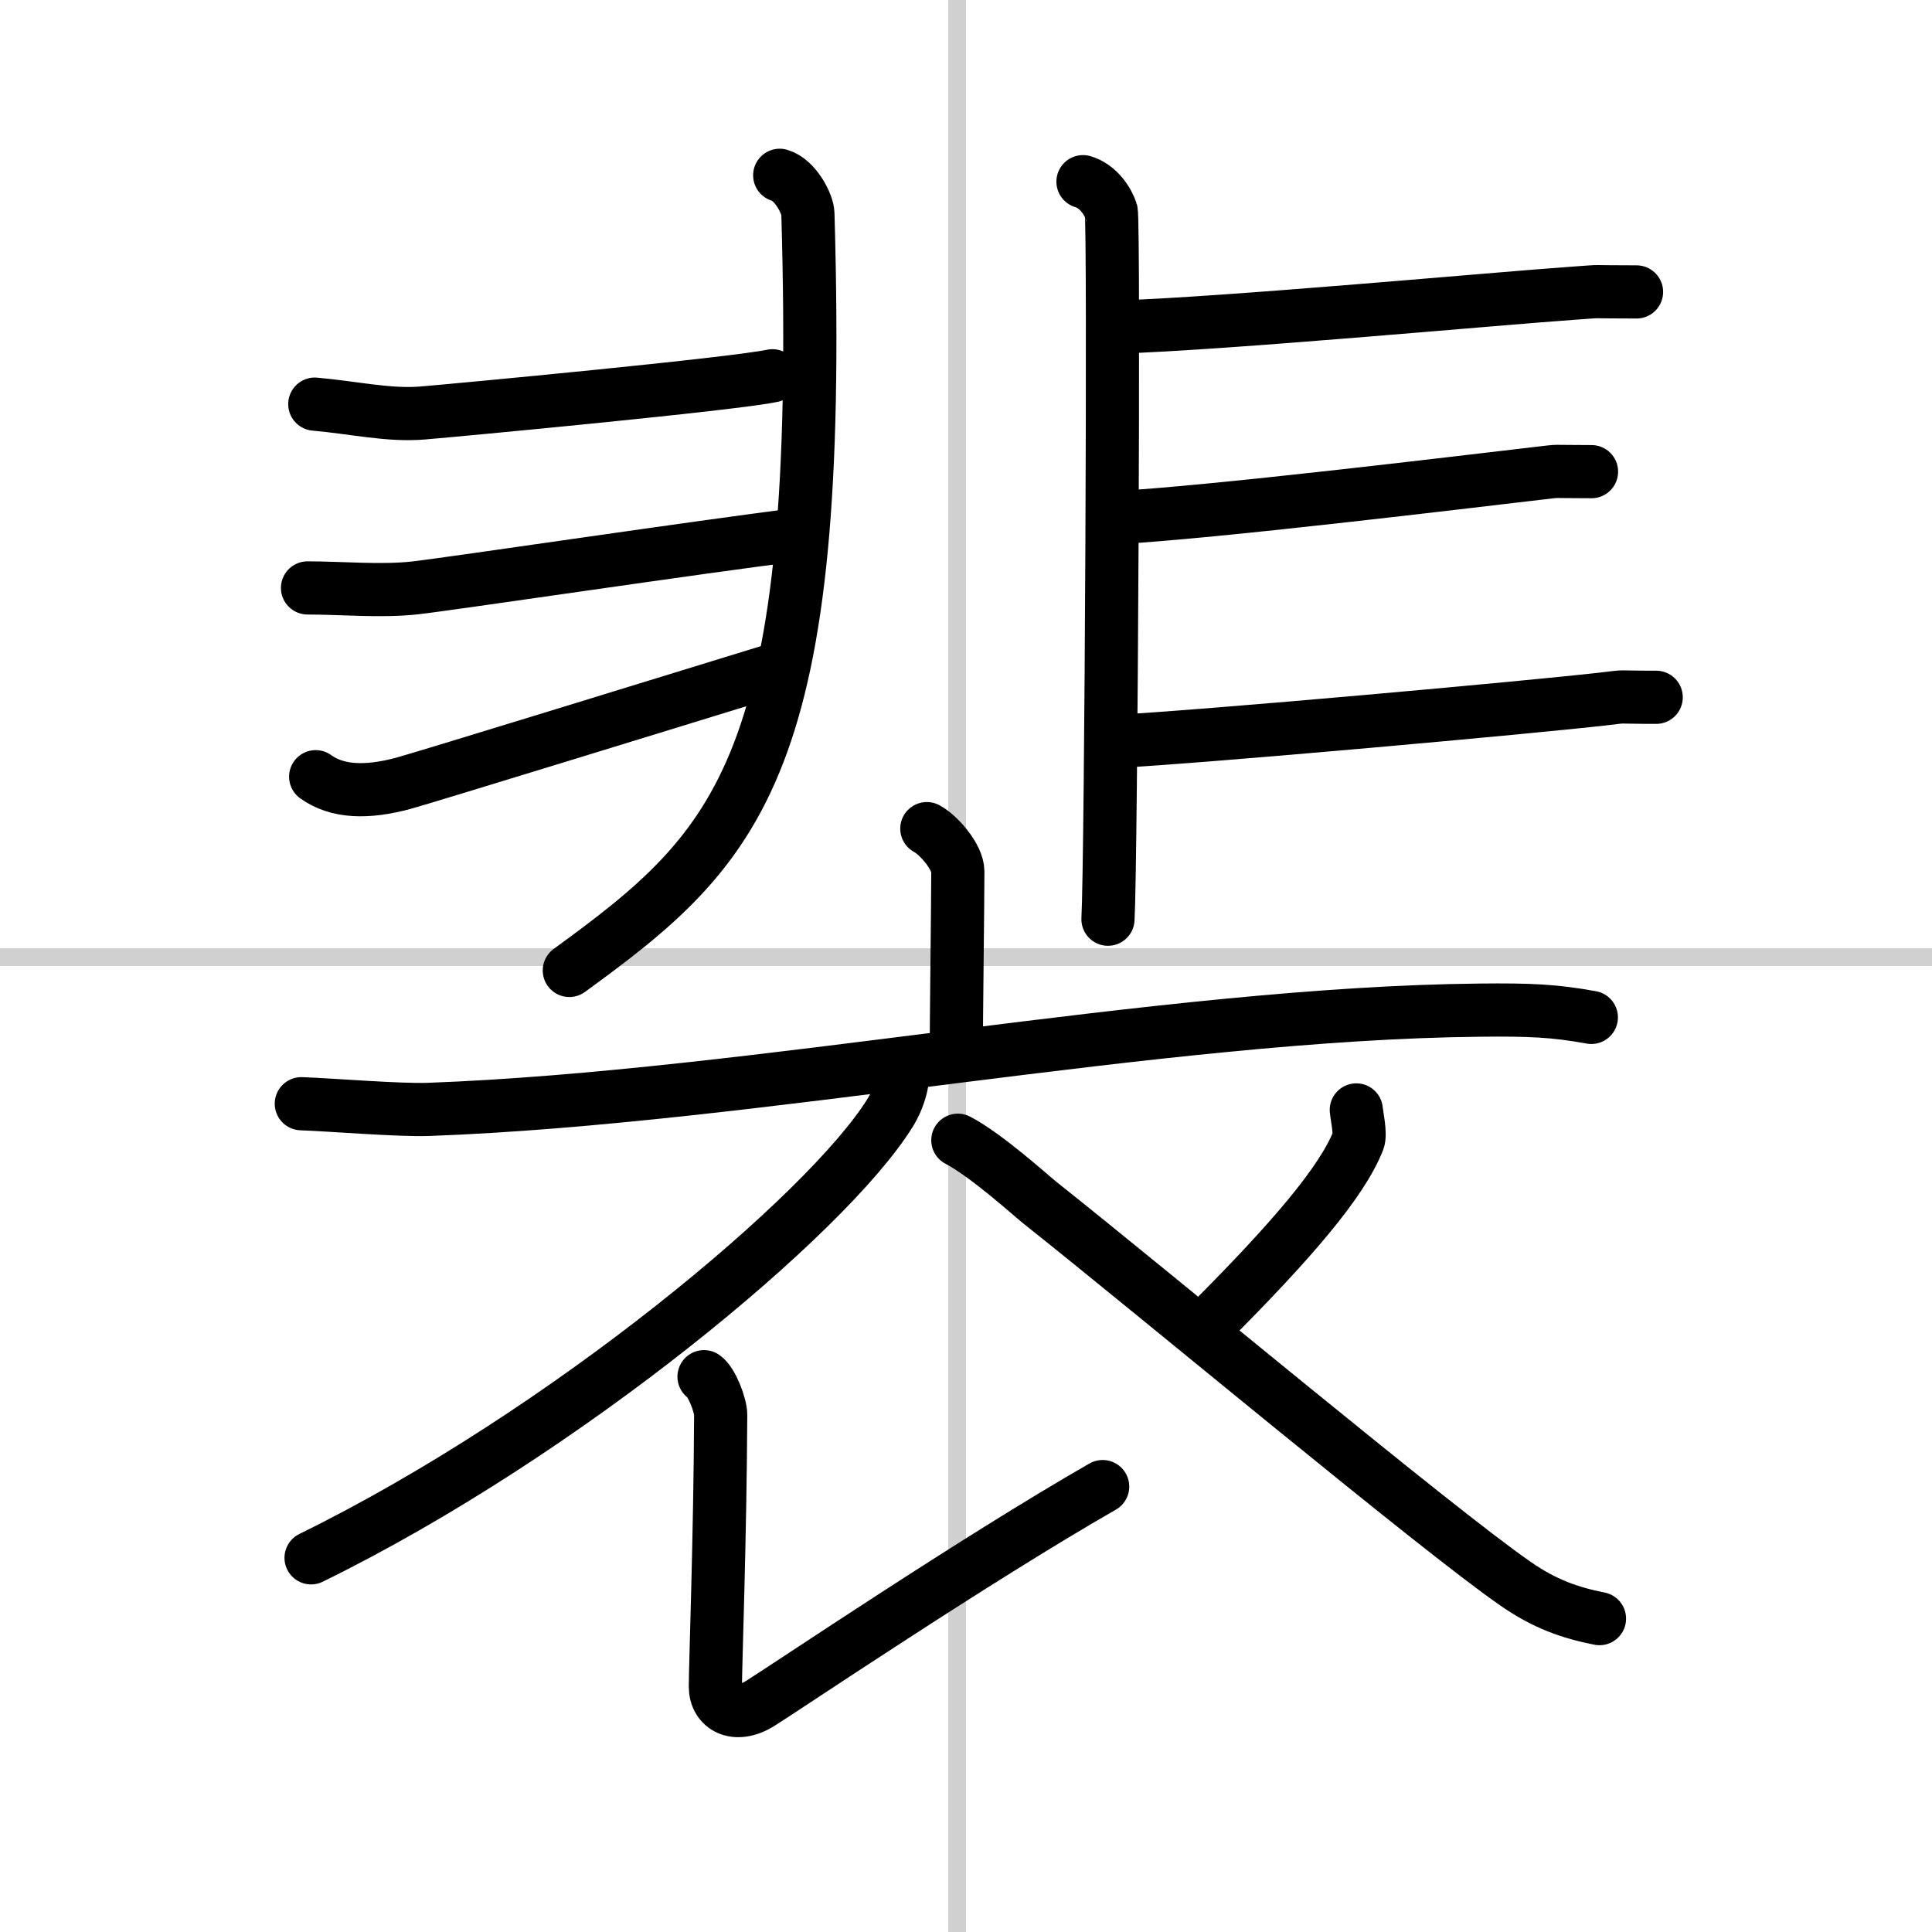
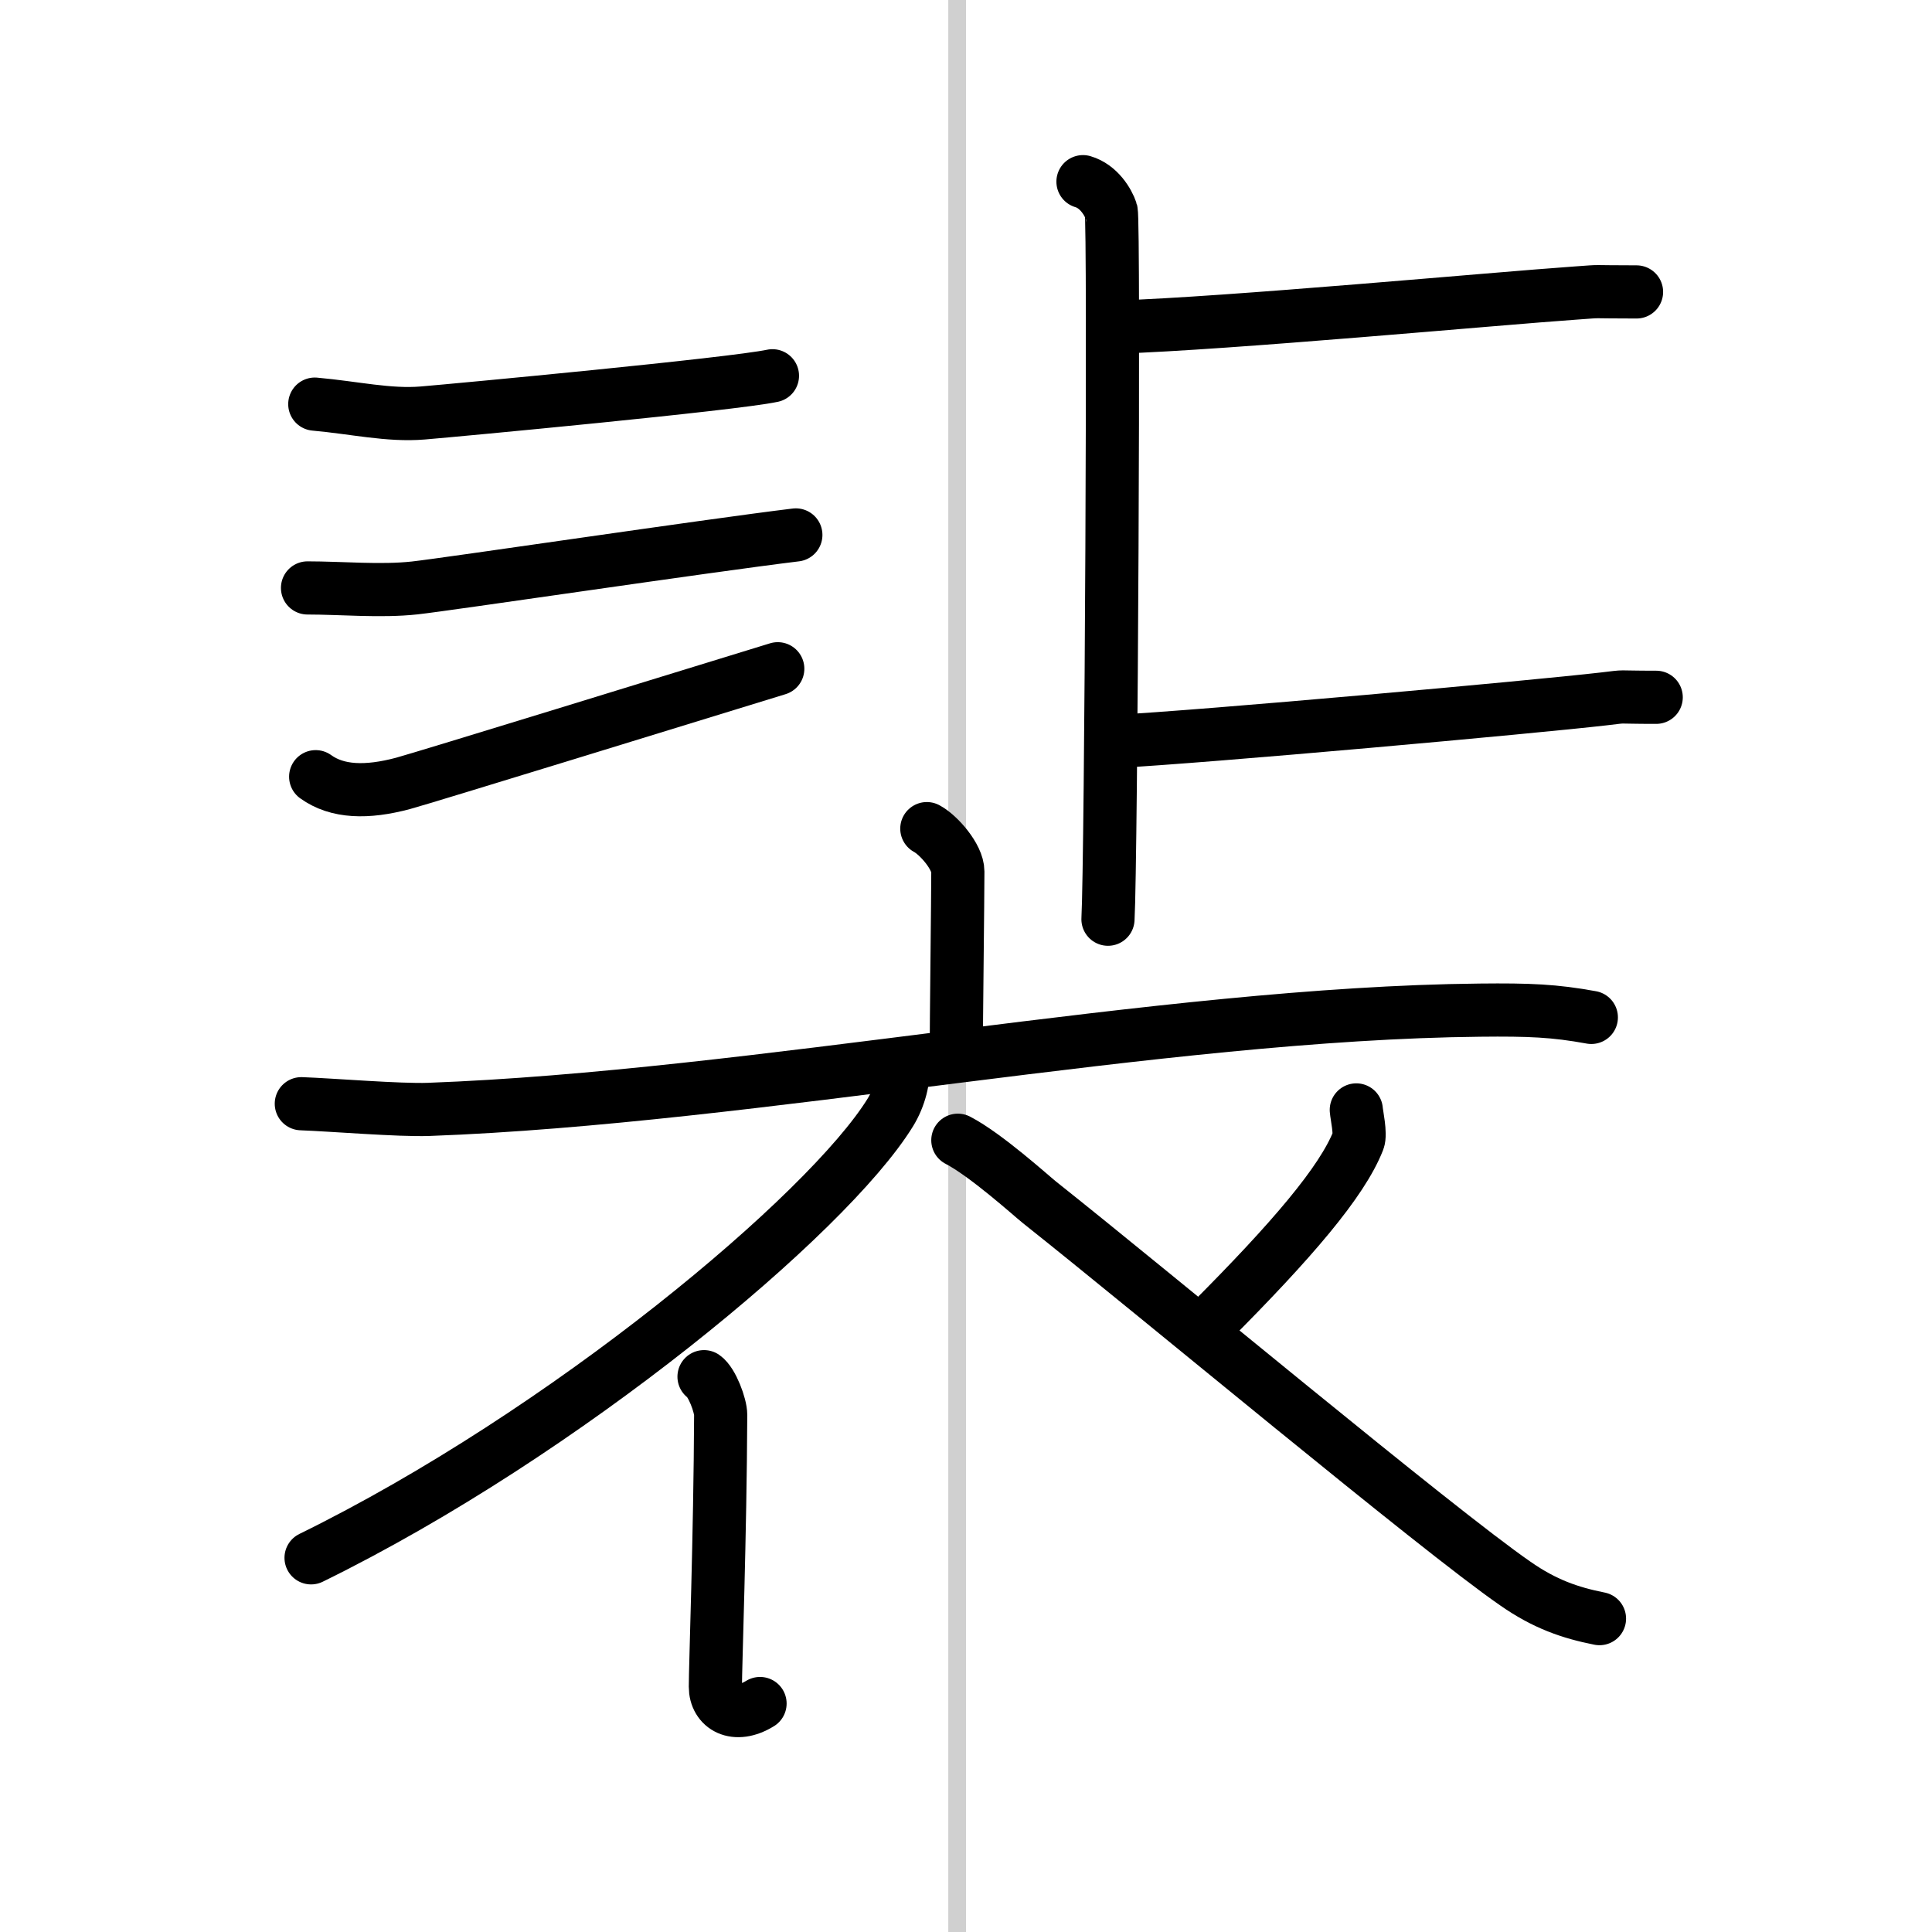
<svg xmlns="http://www.w3.org/2000/svg" width="400" height="400" viewBox="0 0 109 109">
  <rect x="0" y="0" width="109" height="109" fill="#808080" stroke="none" />
  <g fill="none" stroke="#000" stroke-linecap="round" stroke-linejoin="round" stroke-width="3">
    <rect width="100%" height="100%" fill="#fff" stroke="#fff" />
    <line x1="54" x2="54" y2="109" stroke="#d0d0d0" stroke-width="1" />
-     <line x2="109" y1="54" y2="54" stroke="#d0d0d0" stroke-width="1" />
-     <path d="m43.99 9.89c0.89 0.26 1.58 1.62 1.59 2.16 0.91 31.2-3.84 35.7-13.46 42.7" />
    <path d="m17.76 22.8c2.24 0.2 4.17 0.66 6.09 0.5s17.49-1.62 19.73-2.1" />
    <path d="m17.35 33.17c1.91 0 4.14 0.21 6.05 0s16.41-2.37 21.5-2.99" />
    <path d="m17.81 43.82c1.22 0.88 2.89 0.92 4.92 0.38 1.19-0.32 16.1-4.92 21.15-6.47" />
    <path d="m61.1 10.25c0.89 0.26 1.42 1.15 1.59 1.66 0.18 0.51 0 36.76-0.18 39.95" />
    <path d="m63.08 18.45c6.12-0.19 21.26-1.6 25.85-1.92 1.67-0.12 0.51-0.06 3.4-0.06" />
-     <path d="m62.88 29.21c5.5-0.29 19.72-2.02 23.85-2.5 1.5-0.17 0.46-0.1 3.06-0.1" />
    <path d="m62.78 41.84c5.31-0.28 23.73-1.95 27.71-2.41 1.45-0.17 0.44-0.09 2.95-0.09" />
    <path d="m52.29 46.75c0.66 0.35 1.75 1.59 1.75 2.42 0 1.35-0.09 8.77-0.09 10.26" />
    <path d="m17 62.27c1.69 0.06 5.54 0.38 7.18 0.32 18.3-0.67 41.3-5.42 59.32-5.6 2.78-0.03 4.2 0.03 6.28 0.41" />
    <path d="m50.93 60.16c0.09 0.65-0.16 1.74-0.71 2.62-3.53 5.71-18.33 18.08-32.67 25.11" />
-     <path d="m39.72 77.67c0.45 0.31 0.94 1.62 0.94 2.16-0.03 6.85-0.3 14.17-0.3 15.33s1.11 1.82 2.52 0.95c1.4-0.87 12.12-8.11 19.33-12.24" />
+     <path d="m39.72 77.67c0.45 0.31 0.94 1.62 0.94 2.16-0.03 6.85-0.3 14.17-0.3 15.33s1.11 1.82 2.52 0.95" />
    <path d="m76.52 62.62c0.02 0.28 0.26 1.36 0.11 1.73-0.91 2.32-3.74 5.63-8.35 10.25" />
    <path d="m54.04 64.33c1.6 0.83 4.16 3.15 4.6 3.5 6.54 5.19 22.43 18.46 26.85 21.51 1.66 1.16 3.09 1.65 4.75 1.98" />
  </g>
</svg>